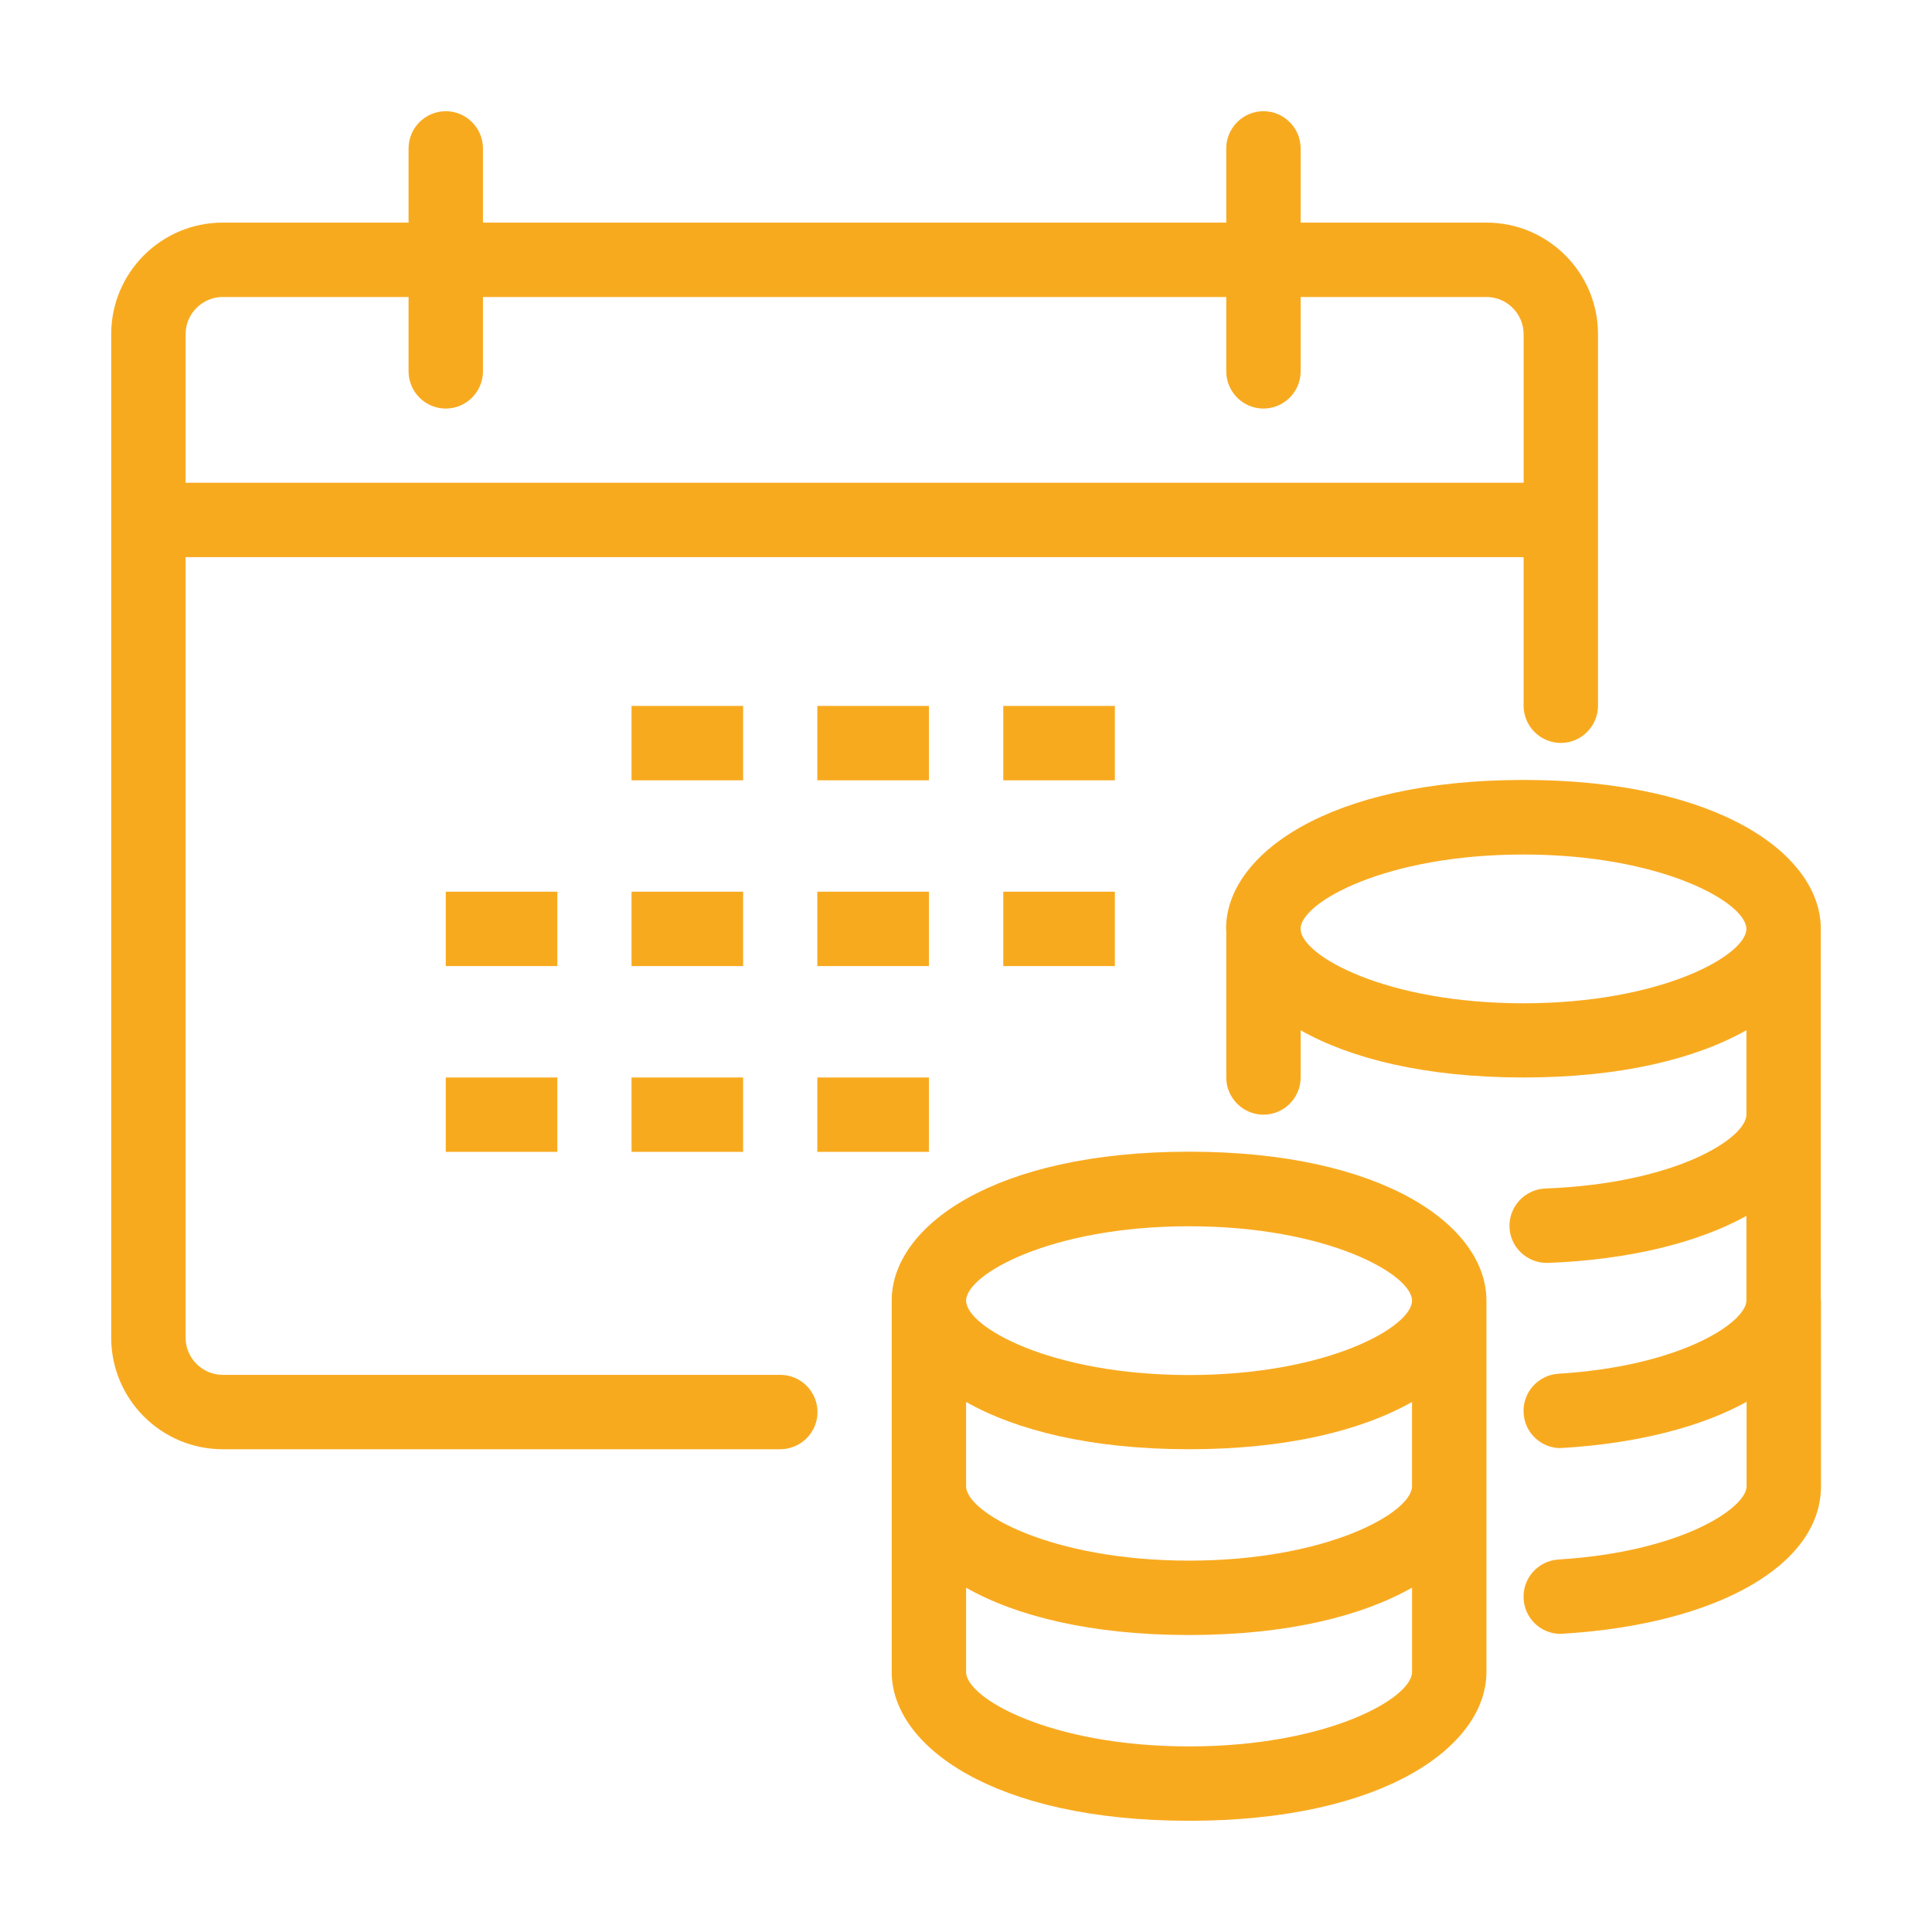
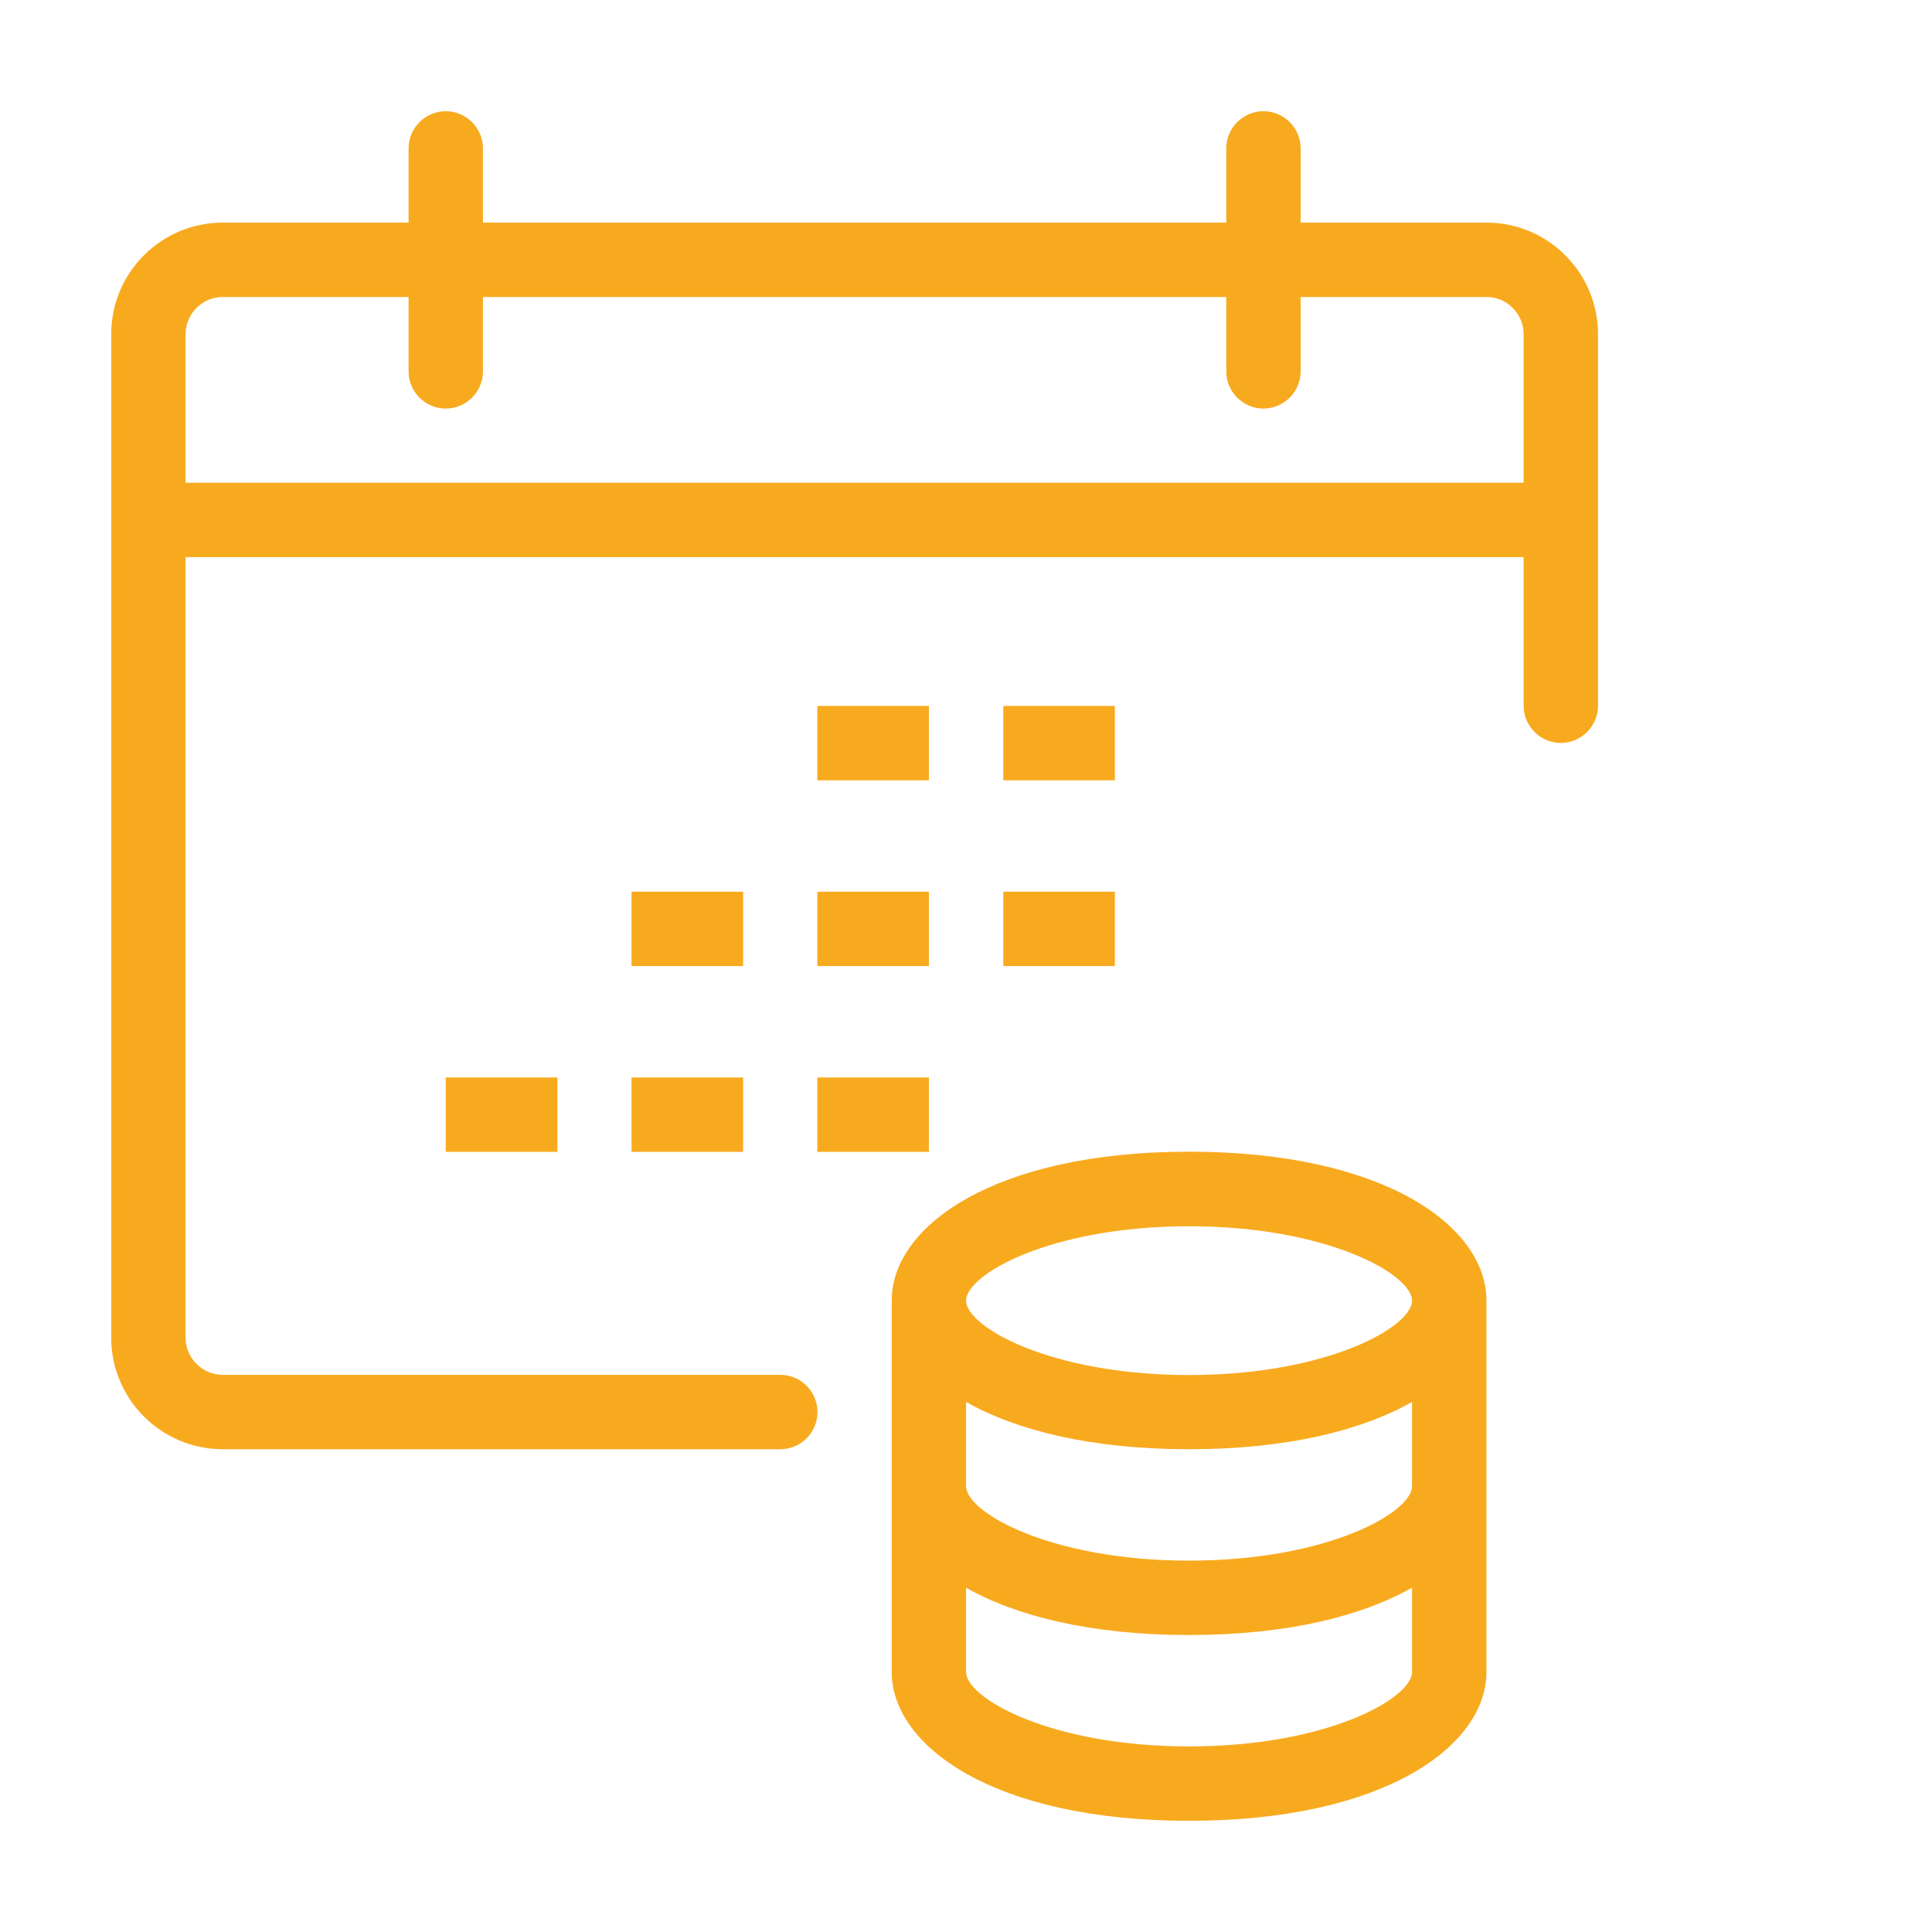
<svg xmlns="http://www.w3.org/2000/svg" id="Layer_2" data-name="Layer 2" version="1.1" viewBox="0 0 103.89 103.89">
  <defs>
    <style>
      .cls-1 {
        fill: #f8aa1f;
        stroke-width: 0px;
      }
    </style>
  </defs>
  <path class="cls-1" d="M63.94,61.93c-10.5,0-15.99,4.02-15.99,8v9.99h0v9.99c0,3.98,5.49,8,15.99,8s15.99-4.03,15.99-8v-9.99h0v-9.99c0-3.98-5.49-8-15.99-8ZM75.93,79.92c0,1.41-4.55,4-11.99,4s-11.99-2.59-11.99-4v-4.533c2.685,1.522,6.7,2.543,11.99,2.543s9.305-1.022,11.99-2.543v4.533ZM63.94,65.94c7.44,0,11.99,2.59,11.99,4s-4.55,4-11.99,4-11.99-2.59-11.99-4,4.55-4,11.99-4ZM63.94,93.91c-7.44,0-11.99-2.59-11.99-4v-4.533c2.685,1.522,6.7,2.543,11.99,2.543s9.305-1.024,11.99-2.547v4.537c0,1.41-4.55,4-11.99,4Z" />
-   <path class="cls-1" d="M97.91,69.832v-9.892s0-0,0-.001v-9.989c0-.002-.001-.003-.001-.005,0-.002.001-.004.001-.005,0-3.98-5.49-8-15.99-8s-15.99,4.02-15.99,8c0,.039.009.077.01.116v7.884c0,1.1.9,2,2,2s2-.9,2-2v-2.537c2.685,1.518,6.697,2.537,11.98,2.537,5.29,0,9.305-1.022,11.99-2.543v4.543c0,1.24-3.72,3.7-10.82,3.97-1.1.05-1.96.98-1.92,2.08.04,1.07.93,1.92,2,1.92h.07c4.376-.167,8.078-1.091,10.67-2.527v4.547c0,1.16-3.47,3.53-10.11,3.94-1.1.07-1.94,1.02-1.87,2.12.06,1.06.94,1.88,1.99,1.88v-.01h.12c4.059-.249,7.459-1.141,9.88-2.479v4.539c0,1.16-3.48,3.53-10.12,3.94-1.1.07-1.94,1.02-1.87,2.12.06,1.06.94,1.88,1.99,1.88l.01-.01h.12c8.3-.51,13.87-3.69,13.87-7.93v-9.99c0-.034-.008-.065-.01-.098ZM81.92,53.95c-7.352,0-11.874-2.527-11.98-3.948v-.052c0-.012-.003-.023-.004-.034.07-1.417,4.601-3.966,11.983-3.966,7.44,0,11.99,2.59,11.99,4s-4.55,4-11.99,4Z" />
  <path class="cls-1" d="M41.96,73.93H11.98c-1.1,0-2-.9-2-2V29.96h71.95v7.99c0,1.1.9,2,2,2s2-.9,2-2v-19.98c0-3.31-2.69-6-6-6h-9.99v-3.99c0-1.1-.9-2-2-2s-2,.9-2,2v3.99H25.97v-3.99c0-1.1-.9-2-2-2s-2,.9-2,2v3.99h-9.99c-3.31,0-6,2.69-6,6v53.96c0,3.31,2.69,6,6,6h29.98c1.1,0,2-.9,2-2s-.9-2-2-2ZM11.98,15.97h9.99v4c0,1.1.9,2,2,2s2-.9,2-2v-4h39.97v4c0,1.1.9,2,2,2s2-.9,2-2v-4h9.99c1.1,0,2,.9,2,2v7.99H9.98v-7.99c0-1.1.9-2,2-2Z" />
-   <rect class="cls-1" x="33.96" y="37.96" width="6" height="4" />
  <rect class="cls-1" x="43.95" y="37.96" width="6" height="4" />
  <rect class="cls-1" x="53.95" y="37.96" width="6" height="4" />
-   <rect class="cls-1" x="23.97" y="47.95" width="6" height="4" />
  <rect class="cls-1" x="33.96" y="47.95" width="6" height="4" />
  <rect class="cls-1" x="43.95" y="47.95" width="6" height="4" />
  <rect class="cls-1" x="53.95" y="47.95" width="6" height="4" />
  <rect class="cls-1" x="23.97" y="57.94" width="6" height="4" />
  <rect class="cls-1" x="33.96" y="57.94" width="6" height="4" />
  <rect class="cls-1" x="43.95" y="57.94" width="6" height="4" />
</svg>